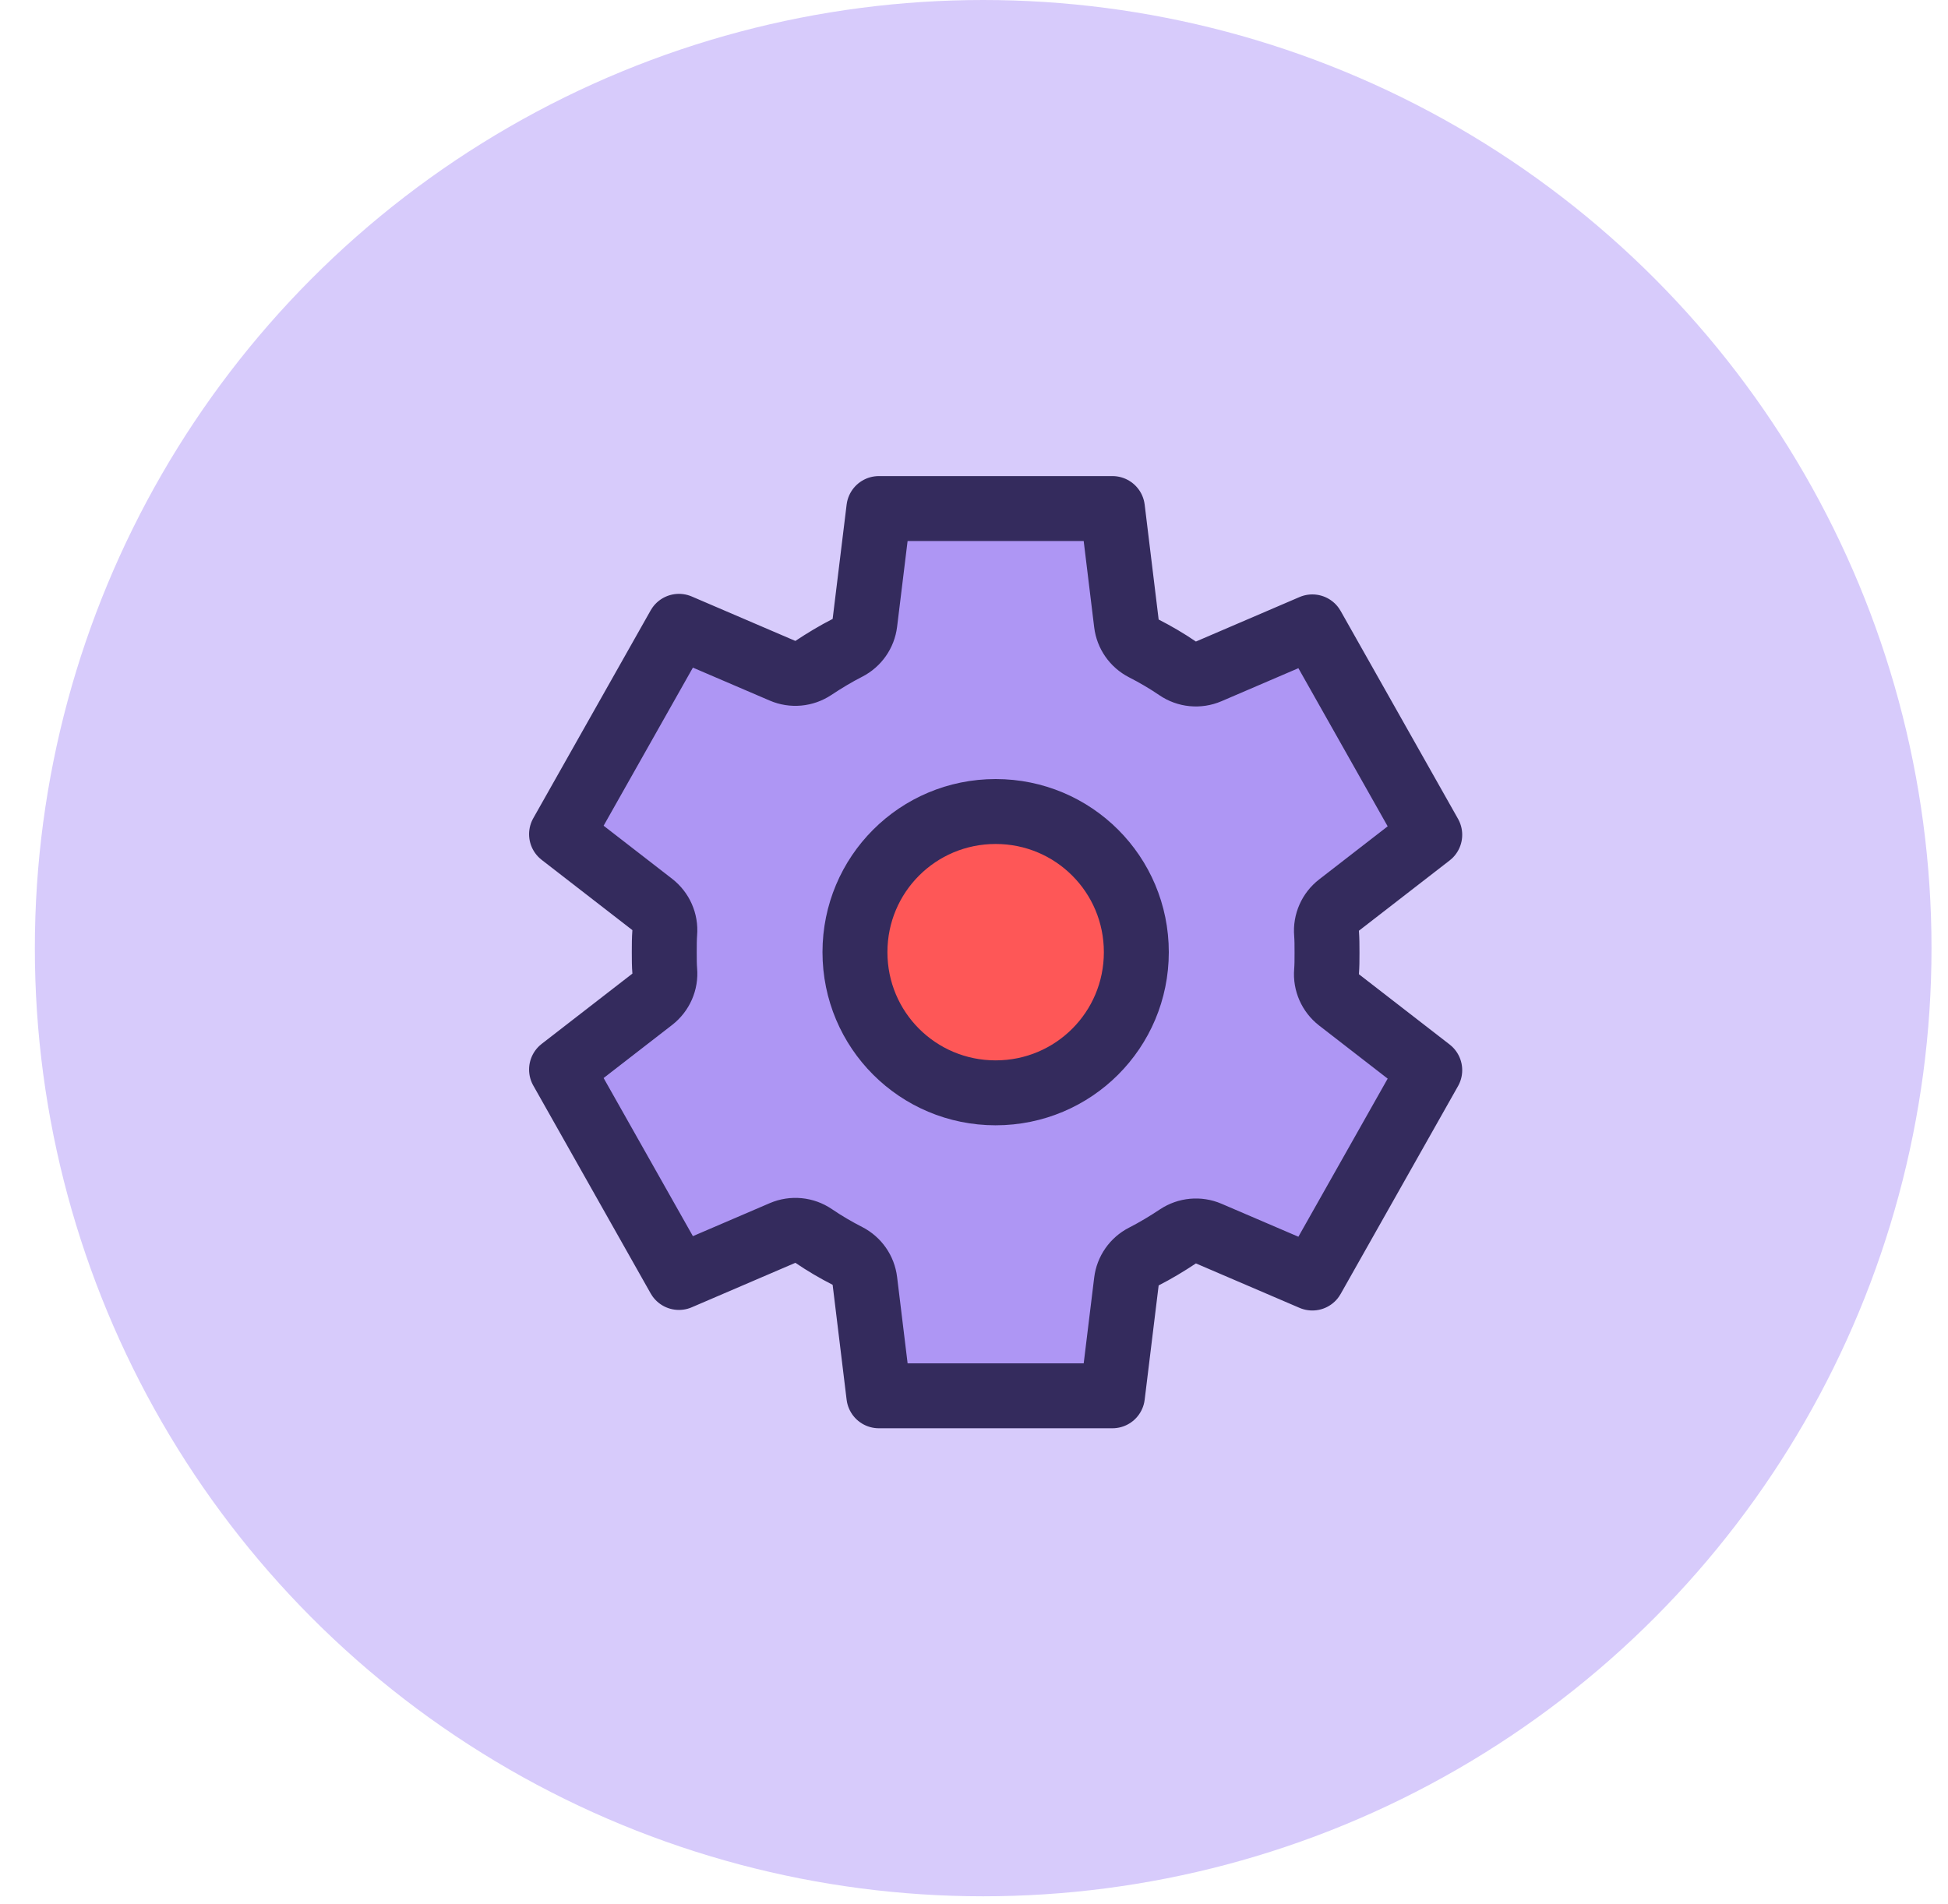
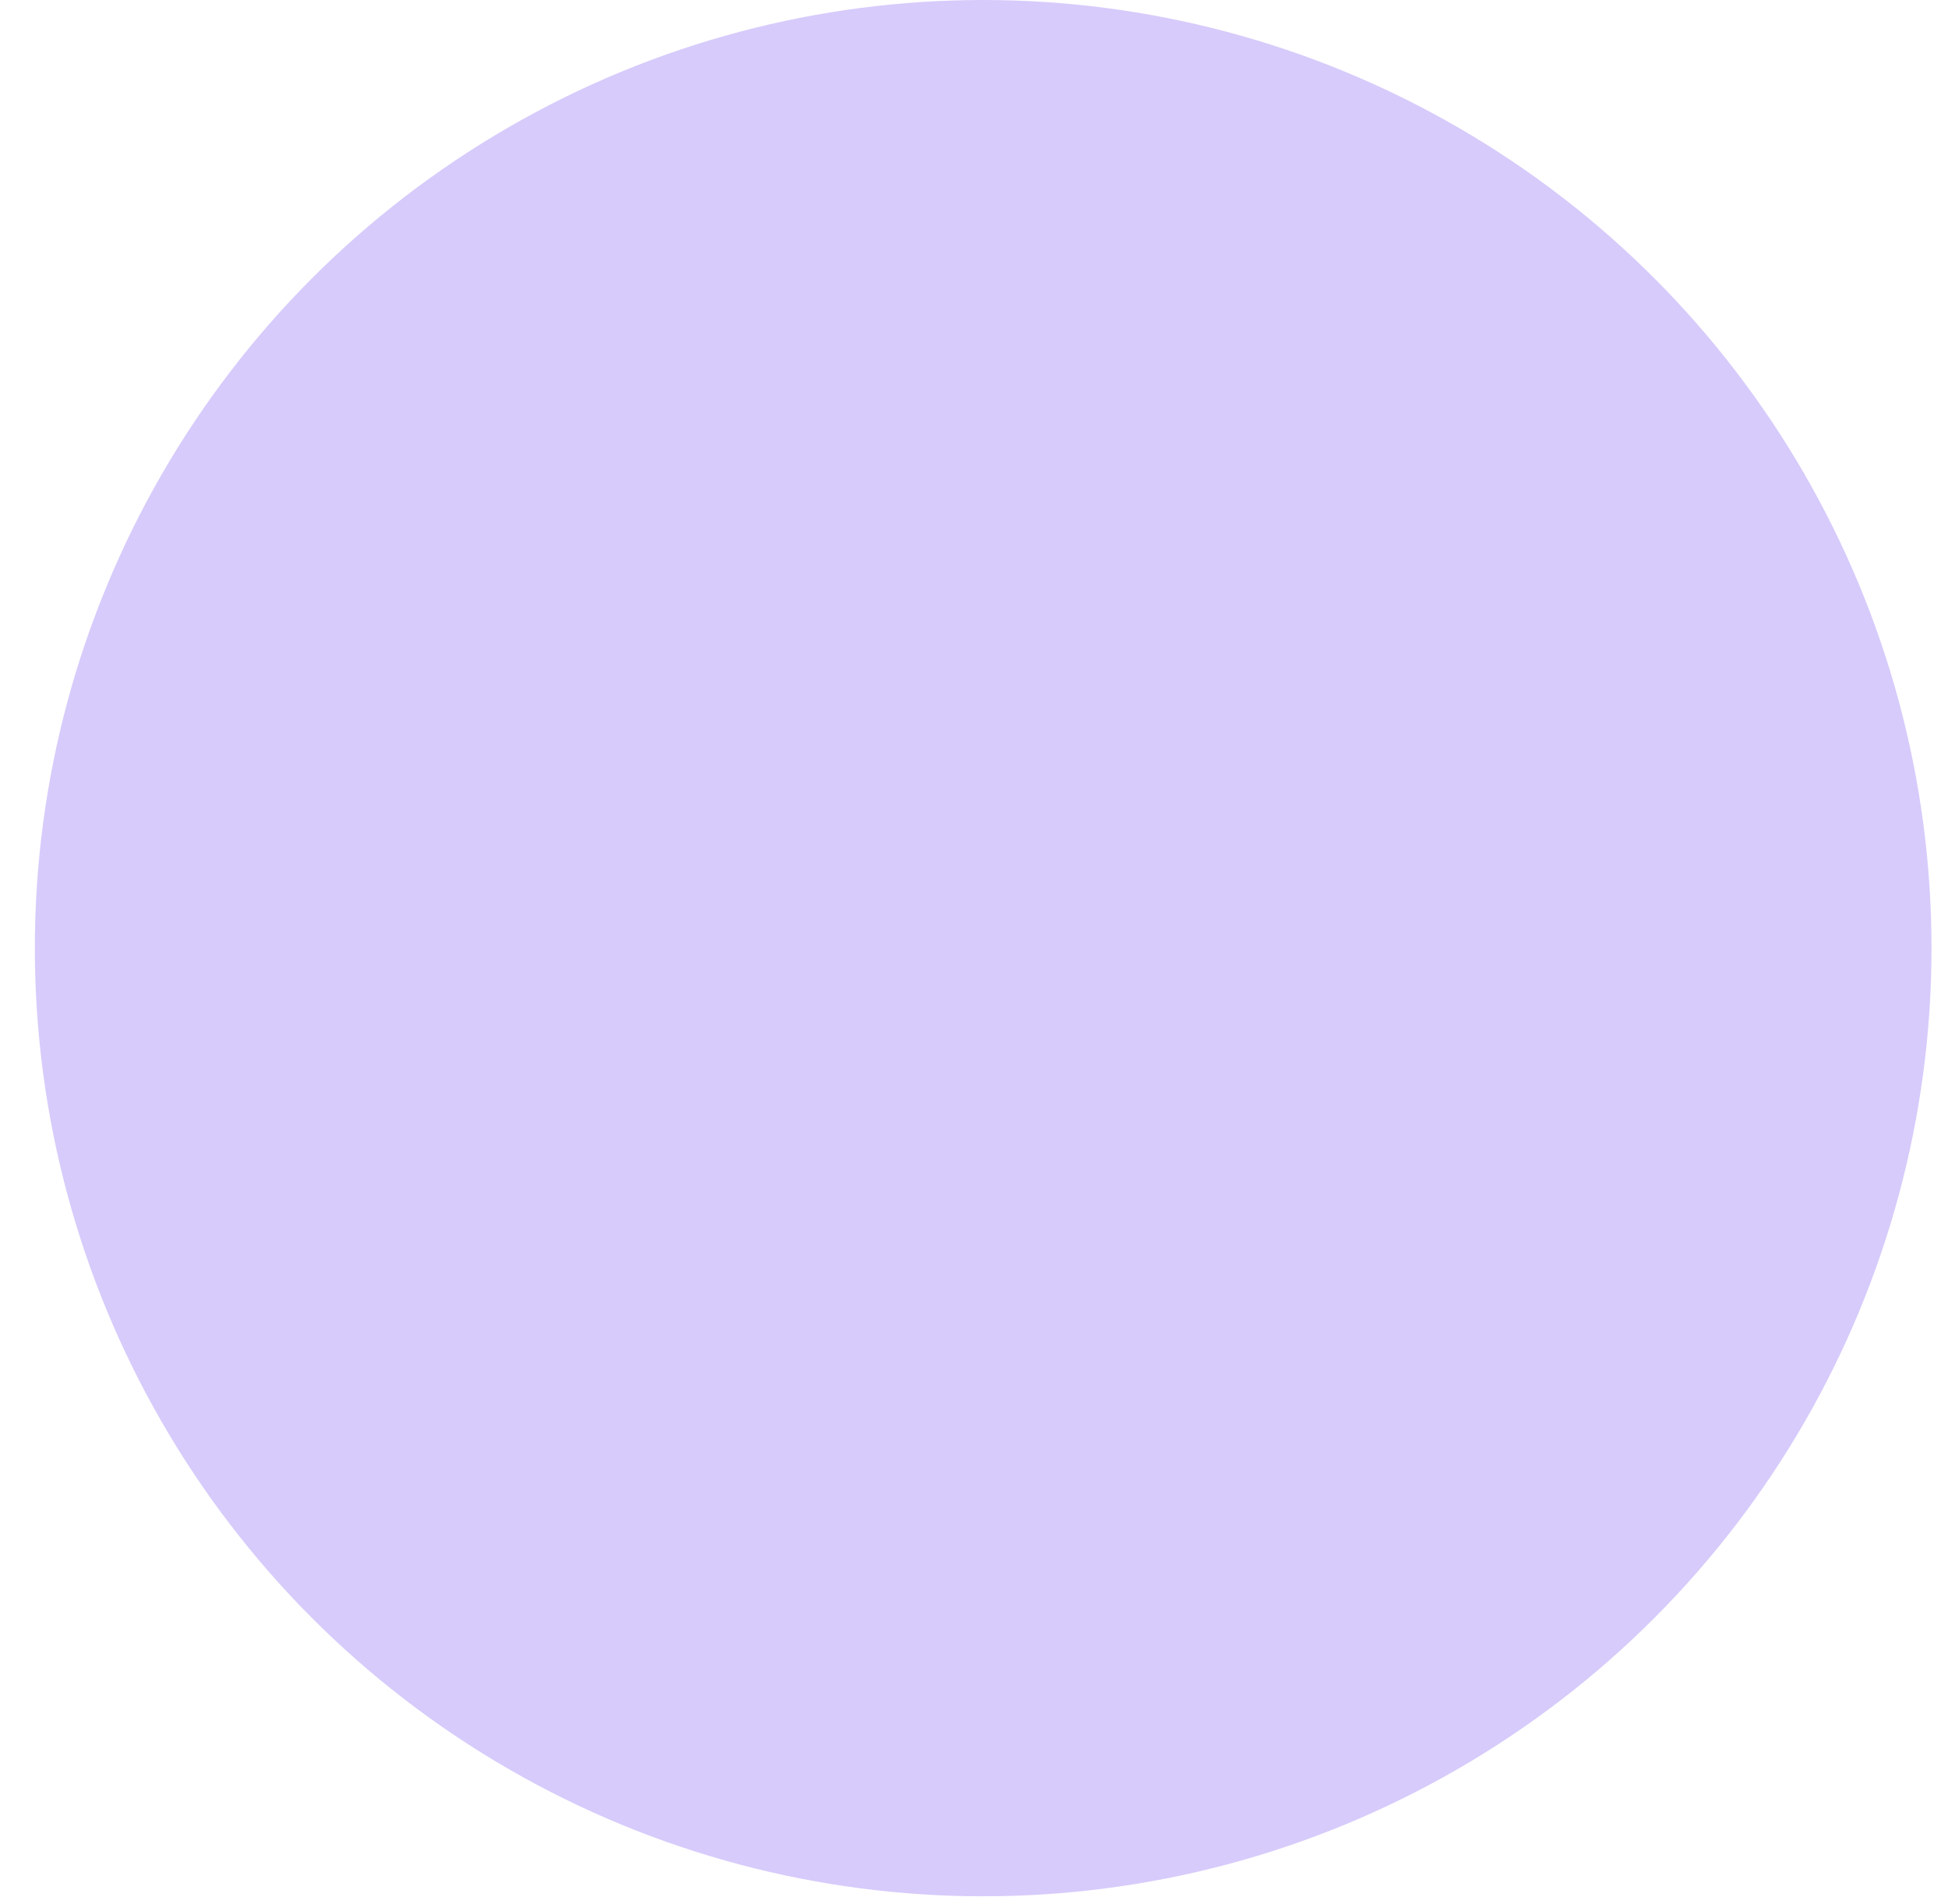
<svg xmlns="http://www.w3.org/2000/svg" width="45" height="44" viewBox="0 0 45 44" fill="none">
  <circle cx="22.712" cy="21.907" r="21.907" fill="#D7CBFB" />
  <g clip-path="url(#clip0_141_7580)">
-     <path d="M30.644 22.448C30.623 22.701 30.732 22.946 30.932 23.102L33.028 24.726L30.316 29.529L27.922 28.502C27.689 28.402 27.422 28.427 27.211 28.567C26.96 28.734 26.689 28.897 26.424 29.032C26.202 29.146 26.051 29.362 26.021 29.609L25.698 32.25H20.302L19.979 29.596C19.949 29.348 19.798 29.132 19.576 29.018C19.306 28.88 19.051 28.731 18.797 28.558C18.585 28.413 18.314 28.387 18.078 28.488L15.684 29.516L12.972 24.712L15.068 23.088C15.27 22.931 15.379 22.683 15.356 22.429C15.346 22.317 15.345 22.174 15.345 22C15.345 21.829 15.346 21.681 15.356 21.552C15.377 21.299 15.268 21.054 15.068 20.898L12.972 19.274L15.684 14.471L18.078 15.498C18.311 15.598 18.578 15.573 18.789 15.433C19.04 15.266 19.311 15.103 19.576 14.968C19.798 14.854 19.949 14.638 19.979 14.391L20.302 11.75H25.698L26.021 14.404C26.051 14.652 26.202 14.868 26.424 14.982C26.694 15.12 26.949 15.269 27.203 15.442C27.415 15.587 27.686 15.613 27.922 15.512L30.316 14.484L33.028 19.288L30.932 20.912C30.732 21.067 30.623 21.313 30.644 21.566C30.654 21.695 30.655 21.829 30.655 22.014C30.655 22.197 30.654 22.318 30.644 22.448Z" fill="#AE96F4" stroke="#342B5D" stroke-width="1.5" stroke-linejoin="round" />
    <path d="M23 18.75C24.799 18.75 26.25 20.201 26.25 22C26.25 23.799 24.799 25.25 23 25.25C21.201 25.25 19.75 23.799 19.75 22C19.75 20.201 21.201 18.75 23 18.75Z" fill="#FE5757" stroke="#342B5D" stroke-width="1.5" stroke-linejoin="round" />
  </g>
  <defs>
    <clipPath id="clip0_141_7580">
-       <rect width="24" height="24" fill="white" transform="translate(11 9)" />
-     </clipPath>
+       </clipPath>
  </defs>
</svg>